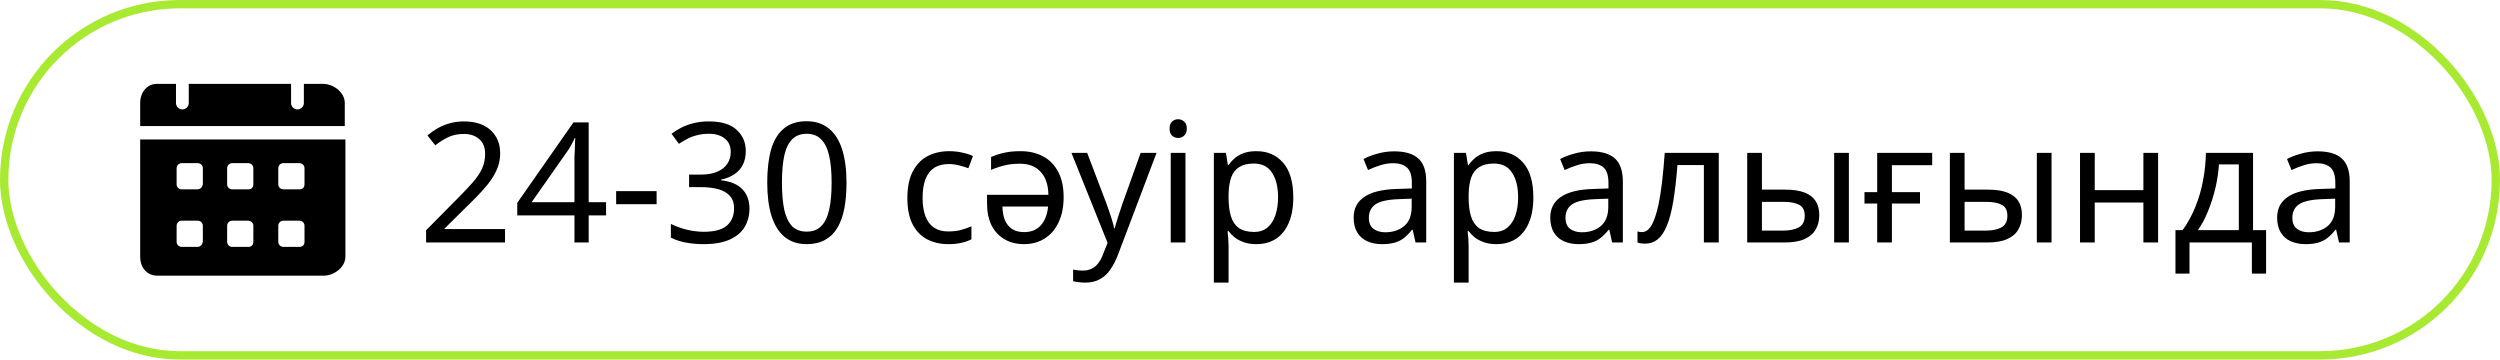
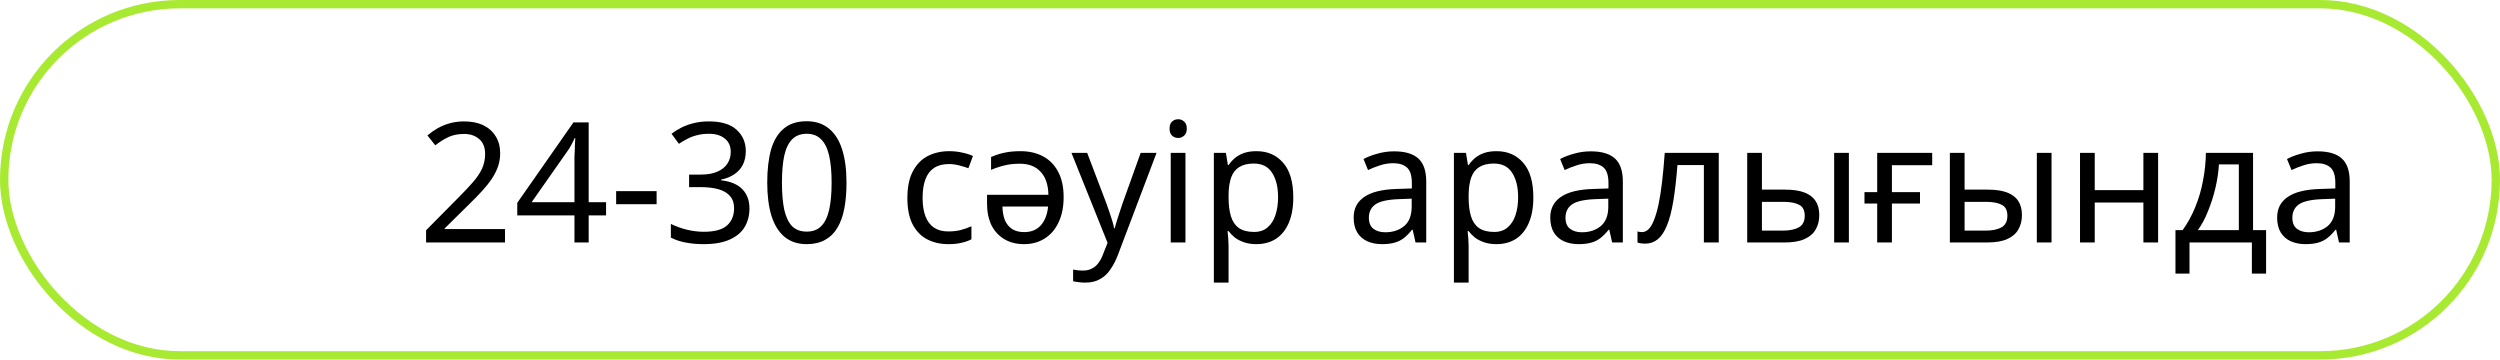
<svg xmlns="http://www.w3.org/2000/svg" width="299" height="43" viewBox="0 0 299 43" fill="none">
-   <path d="M38.636 10.029H36.342V12.323C36.342 12.782 35.96 13.088 35.577 13.088C35.195 13.088 34.813 12.782 34.813 12.323V10.029H22.577V12.323C22.577 12.782 22.195 13.088 21.813 13.088C21.43 13.088 21.048 12.782 21.048 12.323V10.029H18.754C17.607 10.029 16.766 11.024 16.766 12.323V15.076H41.236V12.323C41.236 11.024 39.86 10.029 38.636 10.029ZM16.766 16.682V30.677C16.766 32.053 17.607 32.971 18.83 32.971H38.713C39.936 32.971 41.313 31.977 41.313 30.677V16.682H16.766ZM23.572 29.529H21.736C21.43 29.529 21.124 29.3 21.124 28.918V27.006C21.124 26.7 21.354 26.394 21.736 26.394H23.648C23.954 26.394 24.26 26.623 24.26 27.006V28.918C24.183 29.3 23.954 29.529 23.572 29.529ZM23.572 22.647H21.736C21.43 22.647 21.124 22.418 21.124 22.035V20.123C21.124 19.818 21.354 19.512 21.736 19.512H23.648C23.954 19.512 24.26 19.741 24.26 20.123V22.035C24.183 22.418 23.954 22.647 23.572 22.647ZM29.689 29.529H27.777C27.471 29.529 27.166 29.3 27.166 28.918V27.006C27.166 26.7 27.395 26.394 27.777 26.394H29.689C29.995 26.394 30.301 26.623 30.301 27.006V28.918C30.301 29.3 30.072 29.529 29.689 29.529ZM29.689 22.647H27.777C27.471 22.647 27.166 22.418 27.166 22.035V20.123C27.166 19.818 27.395 19.512 27.777 19.512H29.689C29.995 19.512 30.301 19.741 30.301 20.123V22.035C30.301 22.418 30.072 22.647 29.689 22.647ZM35.807 29.529H33.895C33.589 29.529 33.283 29.3 33.283 28.918V27.006C33.283 26.7 33.513 26.394 33.895 26.394H35.807C36.113 26.394 36.419 26.623 36.419 27.006V28.918C36.419 29.3 36.189 29.529 35.807 29.529ZM35.807 22.647H33.895C33.589 22.647 33.283 22.418 33.283 22.035V20.123C33.283 19.818 33.513 19.512 33.895 19.512H35.807C36.113 19.512 36.419 19.741 36.419 20.123V22.035C36.419 22.418 36.189 22.647 35.807 22.647Z" fill="black" />
  <path d="M60.4 29H50.96V27.54L54.7 23.76C55.42 23.04 56.027 22.4 56.52 21.84C57.013 21.28 57.387 20.733 57.64 20.2C57.893 19.653 58.02 19.06 58.02 18.42C58.02 17.633 57.787 17.04 57.32 16.64C56.853 16.227 56.247 16.02 55.5 16.02C54.807 16.02 54.193 16.14 53.66 16.38C53.14 16.62 52.607 16.953 52.06 17.38L51.12 16.2C51.493 15.88 51.9 15.593 52.34 15.34C52.793 15.087 53.28 14.887 53.8 14.74C54.333 14.593 54.9 14.52 55.5 14.52C56.393 14.52 57.16 14.673 57.8 14.98C58.44 15.287 58.933 15.727 59.28 16.3C59.64 16.86 59.82 17.533 59.82 18.32C59.82 18.88 59.733 19.413 59.56 19.92C59.387 20.413 59.14 20.9 58.82 21.38C58.5 21.86 58.113 22.347 57.66 22.84C57.207 23.333 56.707 23.847 56.16 24.38L53.18 27.32V27.4H60.4V29ZM72.485 25.76H70.405V29H68.705V25.76H61.865V24.26L68.585 14.64H70.405V24.18H72.485V25.76ZM68.705 19.68C68.705 19.333 68.705 19.02 68.705 18.74C68.719 18.447 68.732 18.173 68.745 17.92C68.759 17.667 68.765 17.427 68.765 17.2C68.779 16.96 68.792 16.733 68.805 16.52H68.725C68.619 16.773 68.485 17.047 68.325 17.34C68.165 17.633 68.012 17.88 67.865 18.08L63.585 24.18H68.705V19.68ZM73.691 24.42V22.86H78.531V24.42H73.691ZM89.196 18.06C89.196 18.7 89.076 19.253 88.836 19.72C88.596 20.187 88.249 20.567 87.796 20.86C87.356 21.153 86.836 21.36 86.236 21.48V21.56C87.383 21.693 88.236 22.053 88.796 22.64C89.356 23.227 89.636 23.993 89.636 24.94C89.636 25.767 89.443 26.507 89.056 27.16C88.669 27.8 88.069 28.3 87.256 28.66C86.456 29.02 85.423 29.2 84.156 29.2C83.409 29.2 82.716 29.14 82.076 29.02C81.436 28.913 80.823 28.713 80.236 28.42V26.78C80.836 27.073 81.483 27.307 82.176 27.48C82.869 27.64 83.536 27.72 84.176 27.72C85.456 27.72 86.376 27.473 86.936 26.98C87.509 26.473 87.796 25.78 87.796 24.9C87.796 24.3 87.636 23.82 87.316 23.46C87.009 23.087 86.556 22.813 85.956 22.64C85.356 22.467 84.636 22.38 83.796 22.38H82.416V20.88H83.816C84.603 20.88 85.256 20.767 85.776 20.54C86.309 20.313 86.709 20 86.976 19.6C87.256 19.187 87.396 18.713 87.396 18.18C87.396 17.487 87.163 16.953 86.696 16.58C86.229 16.193 85.596 16 84.796 16C84.289 16 83.829 16.053 83.416 16.16C83.003 16.253 82.616 16.393 82.256 16.58C81.909 16.753 81.556 16.96 81.196 17.2L80.316 16C80.663 15.733 81.056 15.487 81.496 15.26C81.949 15.033 82.449 14.853 82.996 14.72C83.543 14.587 84.136 14.52 84.776 14.52C86.269 14.52 87.376 14.853 88.096 15.52C88.829 16.187 89.196 17.033 89.196 18.06ZM101.241 21.84C101.241 23 101.155 24.033 100.981 24.94C100.808 25.847 100.528 26.62 100.141 27.26C99.768 27.887 99.275 28.367 98.661 28.7C98.061 29.033 97.335 29.2 96.481 29.2C95.415 29.2 94.528 28.907 93.821 28.32C93.128 27.733 92.608 26.893 92.261 25.8C91.928 24.693 91.761 23.373 91.761 21.84C91.761 20.293 91.915 18.973 92.221 17.88C92.541 16.787 93.048 15.953 93.741 15.38C94.435 14.793 95.348 14.5 96.481 14.5C97.548 14.5 98.435 14.793 99.141 15.38C99.848 15.953 100.375 16.787 100.721 17.88C101.068 18.973 101.241 20.293 101.241 21.84ZM93.521 21.84C93.521 23.147 93.615 24.233 93.801 25.1C94.001 25.967 94.315 26.62 94.741 27.06C95.181 27.487 95.761 27.7 96.481 27.7C97.201 27.7 97.775 27.487 98.201 27.06C98.641 26.633 98.961 25.987 99.161 25.12C99.361 24.24 99.461 23.147 99.461 21.84C99.461 20.533 99.361 19.453 99.161 18.6C98.961 17.733 98.641 17.087 98.201 16.66C97.775 16.22 97.201 16 96.481 16C95.761 16 95.181 16.22 94.741 16.66C94.315 17.087 94.001 17.733 93.801 18.6C93.615 19.453 93.521 20.533 93.521 21.84ZM113.422 29.2C112.475 29.2 111.629 29.007 110.882 28.62C110.149 28.233 109.569 27.633 109.142 26.82C108.729 26.007 108.522 24.967 108.522 23.7C108.522 22.38 108.742 21.307 109.182 20.48C109.622 19.653 110.215 19.047 110.962 18.66C111.722 18.273 112.582 18.08 113.542 18.08C114.089 18.08 114.615 18.14 115.122 18.26C115.629 18.367 116.042 18.5 116.362 18.66L115.822 20.12C115.502 20 115.129 19.887 114.702 19.78C114.275 19.673 113.875 19.62 113.502 19.62C112.782 19.62 112.189 19.773 111.722 20.08C111.255 20.387 110.909 20.84 110.682 21.44C110.455 22.04 110.342 22.787 110.342 23.68C110.342 24.533 110.455 25.26 110.682 25.86C110.909 26.46 111.249 26.913 111.702 27.22C112.155 27.527 112.722 27.68 113.402 27.68C113.989 27.68 114.502 27.62 114.942 27.5C115.395 27.38 115.809 27.233 116.182 27.06V28.62C115.822 28.807 115.422 28.947 114.982 29.04C114.555 29.147 114.035 29.2 113.422 29.2ZM122.051 18.08C123.078 18.08 123.978 18.287 124.751 18.7C125.525 19.113 126.125 19.727 126.551 20.54C126.991 21.353 127.211 22.36 127.211 23.56C127.211 24.733 127.011 25.74 126.611 26.58C126.225 27.42 125.671 28.067 124.951 28.52C124.245 28.973 123.418 29.2 122.471 29.2C121.565 29.2 120.778 29 120.111 28.6C119.445 28.2 118.931 27.64 118.571 26.92C118.225 26.187 118.051 25.333 118.051 24.36V23.3H125.391C125.365 22.087 125.051 21.167 124.451 20.54C123.865 19.9 123.038 19.58 121.971 19.58C121.291 19.58 120.685 19.647 120.151 19.78C119.631 19.9 119.091 20.08 118.531 20.32V18.78C119.078 18.54 119.618 18.367 120.151 18.26C120.685 18.14 121.318 18.08 122.051 18.08ZM119.891 24.7C119.905 25.3 119.998 25.833 120.171 26.3C120.358 26.753 120.645 27.113 121.031 27.38C121.418 27.633 121.905 27.76 122.491 27.76C123.331 27.76 123.991 27.493 124.471 26.96C124.965 26.413 125.258 25.66 125.351 24.7H119.891ZM128.145 18.28H130.025L132.345 24.38C132.478 24.74 132.598 25.087 132.705 25.42C132.825 25.753 132.932 26.08 133.025 26.4C133.118 26.707 133.192 27.007 133.245 27.3H133.325C133.405 26.967 133.532 26.533 133.705 26C133.878 25.453 134.058 24.907 134.245 24.36L136.425 18.28H138.325L133.705 30.48C133.452 31.147 133.152 31.727 132.805 32.22C132.472 32.727 132.058 33.113 131.565 33.38C131.085 33.66 130.498 33.8 129.805 33.8C129.485 33.8 129.205 33.78 128.965 33.74C128.725 33.713 128.518 33.68 128.345 33.64V32.24C128.492 32.267 128.665 32.293 128.865 32.32C129.078 32.347 129.298 32.36 129.525 32.36C129.938 32.36 130.292 32.28 130.585 32.12C130.892 31.973 131.152 31.753 131.365 31.46C131.578 31.18 131.758 30.847 131.905 30.46L132.465 29.04L128.145 18.28ZM141.78 18.28V29H140.02V18.28H141.78ZM140.92 14.26C141.187 14.26 141.42 14.353 141.62 14.54C141.834 14.713 141.94 14.993 141.94 15.38C141.94 15.753 141.834 16.033 141.62 16.22C141.42 16.407 141.187 16.5 140.92 16.5C140.627 16.5 140.38 16.407 140.18 16.22C139.98 16.033 139.88 15.753 139.88 15.38C139.88 14.993 139.98 14.713 140.18 14.54C140.38 14.353 140.627 14.26 140.92 14.26ZM150.277 18.08C151.597 18.08 152.657 18.54 153.457 19.46C154.27 20.38 154.677 21.767 154.677 23.62C154.677 24.833 154.49 25.86 154.117 26.7C153.757 27.527 153.243 28.153 152.577 28.58C151.923 28.993 151.15 29.2 150.257 29.2C149.71 29.2 149.223 29.127 148.797 28.98C148.37 28.833 148.003 28.647 147.697 28.42C147.403 28.18 147.15 27.92 146.937 27.64H146.817C146.843 27.867 146.87 28.153 146.897 28.5C146.923 28.847 146.937 29.147 146.937 29.4V33.8H145.177V18.28H146.617L146.857 19.74H146.937C147.15 19.433 147.403 19.153 147.697 18.9C148.003 18.647 148.363 18.447 148.777 18.3C149.203 18.153 149.703 18.08 150.277 18.08ZM149.957 19.56C149.237 19.56 148.657 19.7 148.217 19.98C147.777 20.247 147.457 20.653 147.257 21.2C147.057 21.747 146.95 22.44 146.937 23.28V23.62C146.937 24.5 147.03 25.247 147.217 25.86C147.403 26.473 147.717 26.94 148.157 27.26C148.61 27.58 149.223 27.74 149.997 27.74C150.65 27.74 151.183 27.56 151.597 27.2C152.023 26.84 152.337 26.353 152.537 25.74C152.75 25.113 152.857 24.4 152.857 23.6C152.857 22.373 152.617 21.393 152.137 20.66C151.67 19.927 150.943 19.56 149.957 19.56ZM166.737 18.1C168.043 18.1 169.01 18.387 169.637 18.96C170.263 19.533 170.577 20.447 170.577 21.7V29H169.297L168.957 27.48H168.877C168.57 27.867 168.25 28.193 167.917 28.46C167.597 28.713 167.223 28.9 166.797 29.02C166.383 29.14 165.877 29.2 165.277 29.2C164.637 29.2 164.057 29.087 163.537 28.86C163.03 28.633 162.63 28.287 162.337 27.82C162.043 27.34 161.897 26.74 161.897 26.02C161.897 24.953 162.317 24.133 163.157 23.56C163.997 22.973 165.29 22.653 167.037 22.6L168.857 22.54V21.9C168.857 21.007 168.663 20.387 168.277 20.04C167.89 19.693 167.343 19.52 166.637 19.52C166.077 19.52 165.543 19.607 165.037 19.78C164.53 19.94 164.057 20.127 163.617 20.34L163.077 19.02C163.543 18.767 164.097 18.553 164.737 18.38C165.377 18.193 166.043 18.1 166.737 18.1ZM167.257 23.82C165.923 23.873 164.997 24.087 164.477 24.46C163.97 24.833 163.717 25.36 163.717 26.04C163.717 26.64 163.897 27.08 164.257 27.36C164.63 27.64 165.103 27.78 165.677 27.78C166.583 27.78 167.337 27.533 167.937 27.04C168.537 26.533 168.837 25.76 168.837 24.72V23.76L167.257 23.82ZM178.988 18.08C180.308 18.08 181.368 18.54 182.168 19.46C182.981 20.38 183.388 21.767 183.388 23.62C183.388 24.833 183.201 25.86 182.828 26.7C182.467 27.527 181.954 28.153 181.288 28.58C180.634 28.993 179.861 29.2 178.968 29.2C178.421 29.2 177.934 29.127 177.508 28.98C177.081 28.833 176.714 28.647 176.408 28.42C176.114 28.18 175.861 27.92 175.648 27.64H175.528C175.554 27.867 175.581 28.153 175.608 28.5C175.634 28.847 175.648 29.147 175.648 29.4V33.8H173.888V18.28H175.328L175.568 19.74H175.648C175.861 19.433 176.114 19.153 176.408 18.9C176.714 18.647 177.074 18.447 177.488 18.3C177.914 18.153 178.414 18.08 178.988 18.08ZM178.668 19.56C177.948 19.56 177.368 19.7 176.928 19.98C176.488 20.247 176.168 20.653 175.968 21.2C175.768 21.747 175.661 22.44 175.648 23.28V23.62C175.648 24.5 175.741 25.247 175.928 25.86C176.114 26.473 176.428 26.94 176.868 27.26C177.321 27.58 177.934 27.74 178.708 27.74C179.361 27.74 179.894 27.56 180.308 27.2C180.734 26.84 181.048 26.353 181.248 25.74C181.461 25.113 181.568 24.4 181.568 23.6C181.568 22.373 181.328 21.393 180.848 20.66C180.381 19.927 179.654 19.56 178.668 19.56ZM190.252 18.1C191.559 18.1 192.526 18.387 193.152 18.96C193.779 19.533 194.092 20.447 194.092 21.7V29H192.812L192.472 27.48H192.392C192.086 27.867 191.766 28.193 191.432 28.46C191.112 28.713 190.739 28.9 190.312 29.02C189.899 29.14 189.392 29.2 188.792 29.2C188.152 29.2 187.572 29.087 187.052 28.86C186.546 28.633 186.146 28.287 185.852 27.82C185.559 27.34 185.412 26.74 185.412 26.02C185.412 24.953 185.832 24.133 186.672 23.56C187.512 22.973 188.806 22.653 190.552 22.6L192.372 22.54V21.9C192.372 21.007 192.179 20.387 191.792 20.04C191.406 19.693 190.859 19.52 190.152 19.52C189.592 19.52 189.059 19.607 188.552 19.78C188.046 19.94 187.572 20.127 187.132 20.34L186.592 19.02C187.059 18.767 187.612 18.553 188.252 18.38C188.892 18.193 189.559 18.1 190.252 18.1ZM190.772 23.82C189.439 23.873 188.512 24.087 187.992 24.46C187.486 24.833 187.232 25.36 187.232 26.04C187.232 26.64 187.412 27.08 187.772 27.36C188.146 27.64 188.619 27.78 189.192 27.78C190.099 27.78 190.852 27.533 191.452 27.04C192.052 26.533 192.352 25.76 192.352 24.72V23.76L190.772 23.82ZM205.563 29H203.783V19.74H200.623C200.49 21.433 200.323 22.88 200.123 24.08C199.923 25.267 199.67 26.233 199.363 26.98C199.056 27.727 198.69 28.273 198.263 28.62C197.836 28.967 197.336 29.14 196.763 29.14C196.59 29.14 196.416 29.127 196.243 29.1C196.083 29.087 195.95 29.053 195.843 29V27.68C195.923 27.707 196.01 27.727 196.103 27.74C196.196 27.753 196.29 27.76 196.383 27.76C196.676 27.76 196.943 27.64 197.183 27.4C197.423 27.16 197.636 26.793 197.823 26.3C198.023 25.807 198.203 25.187 198.363 24.44C198.523 23.68 198.663 22.787 198.783 21.76C198.903 20.733 199.01 19.573 199.103 18.28H205.563V29ZM208.966 29V18.28H210.726V22.68H213.506C214.439 22.68 215.206 22.793 215.806 23.02C216.406 23.247 216.852 23.587 217.146 24.04C217.439 24.48 217.586 25.04 217.586 25.72C217.586 26.387 217.439 26.967 217.146 27.46C216.866 27.953 216.419 28.333 215.806 28.6C215.206 28.867 214.412 29 213.426 29H208.966ZM213.266 27.58C214.026 27.58 214.646 27.453 215.126 27.2C215.606 26.933 215.846 26.473 215.846 25.82C215.846 25.167 215.626 24.727 215.186 24.5C214.746 24.26 214.112 24.14 213.286 24.14H210.726V27.58H213.266ZM219.366 29V18.28H221.126V29H219.366ZM231.092 18.28V19.76H226.272V22.98H229.632V24.34H226.272V29H224.512V24.34H222.992V22.98H224.512V18.28H231.092ZM233.204 29V18.28H234.964V22.68H237.744C238.677 22.68 239.444 22.793 240.044 23.02C240.644 23.247 241.091 23.587 241.384 24.04C241.677 24.48 241.824 25.04 241.824 25.72C241.824 26.387 241.677 26.967 241.384 27.46C241.104 27.953 240.657 28.333 240.044 28.6C239.444 28.867 238.651 29 237.664 29H233.204ZM237.504 27.58C238.264 27.58 238.884 27.453 239.364 27.2C239.844 26.933 240.084 26.473 240.084 25.82C240.084 25.167 239.864 24.727 239.424 24.5C238.984 24.26 238.351 24.14 237.524 24.14H234.964V27.58H237.504ZM243.604 29V18.28H245.364V29H243.604ZM250.53 18.28V22.74H256.35V18.28H258.11V29H256.35V24.22H250.53V29H248.77V18.28H250.53ZM269.465 18.28V27.52H271.025V32.72H269.325V29H261.865V32.72H260.185V27.52H261.045C261.658 26.667 262.165 25.74 262.565 24.74C262.978 23.727 263.285 22.673 263.485 21.58C263.698 20.473 263.811 19.373 263.825 18.28H269.465ZM265.385 19.66C265.331 20.567 265.191 21.507 264.965 22.48C264.738 23.44 264.445 24.36 264.085 25.24C263.738 26.12 263.331 26.88 262.865 27.52H267.765V19.66H265.385ZM277.186 18.1C278.492 18.1 279.459 18.387 280.086 18.96C280.712 19.533 281.026 20.447 281.026 21.7V29H279.746L279.406 27.48H279.326C279.019 27.867 278.699 28.193 278.366 28.46C278.046 28.713 277.672 28.9 277.246 29.02C276.832 29.14 276.326 29.2 275.726 29.2C275.086 29.2 274.506 29.087 273.986 28.86C273.479 28.633 273.079 28.287 272.786 27.82C272.492 27.34 272.346 26.74 272.346 26.02C272.346 24.953 272.766 24.133 273.606 23.56C274.446 22.973 275.739 22.653 277.486 22.6L279.306 22.54V21.9C279.306 21.007 279.112 20.387 278.726 20.04C278.339 19.693 277.792 19.52 277.086 19.52C276.526 19.52 275.992 19.607 275.486 19.78C274.979 19.94 274.506 20.127 274.066 20.34L273.526 19.02C273.992 18.767 274.546 18.553 275.186 18.38C275.826 18.193 276.492 18.1 277.186 18.1ZM277.706 23.82C276.372 23.873 275.446 24.087 274.926 24.46C274.419 24.833 274.166 25.36 274.166 26.04C274.166 26.64 274.346 27.08 274.706 27.36C275.079 27.64 275.552 27.78 276.126 27.78C277.032 27.78 277.786 27.533 278.386 27.04C278.986 26.533 279.286 25.76 279.286 24.72V23.76L277.706 23.82Z" fill="black" />
  <rect x="0.5" y="0.5" width="298" height="42" rx="21" stroke="#A8E931" />
</svg>